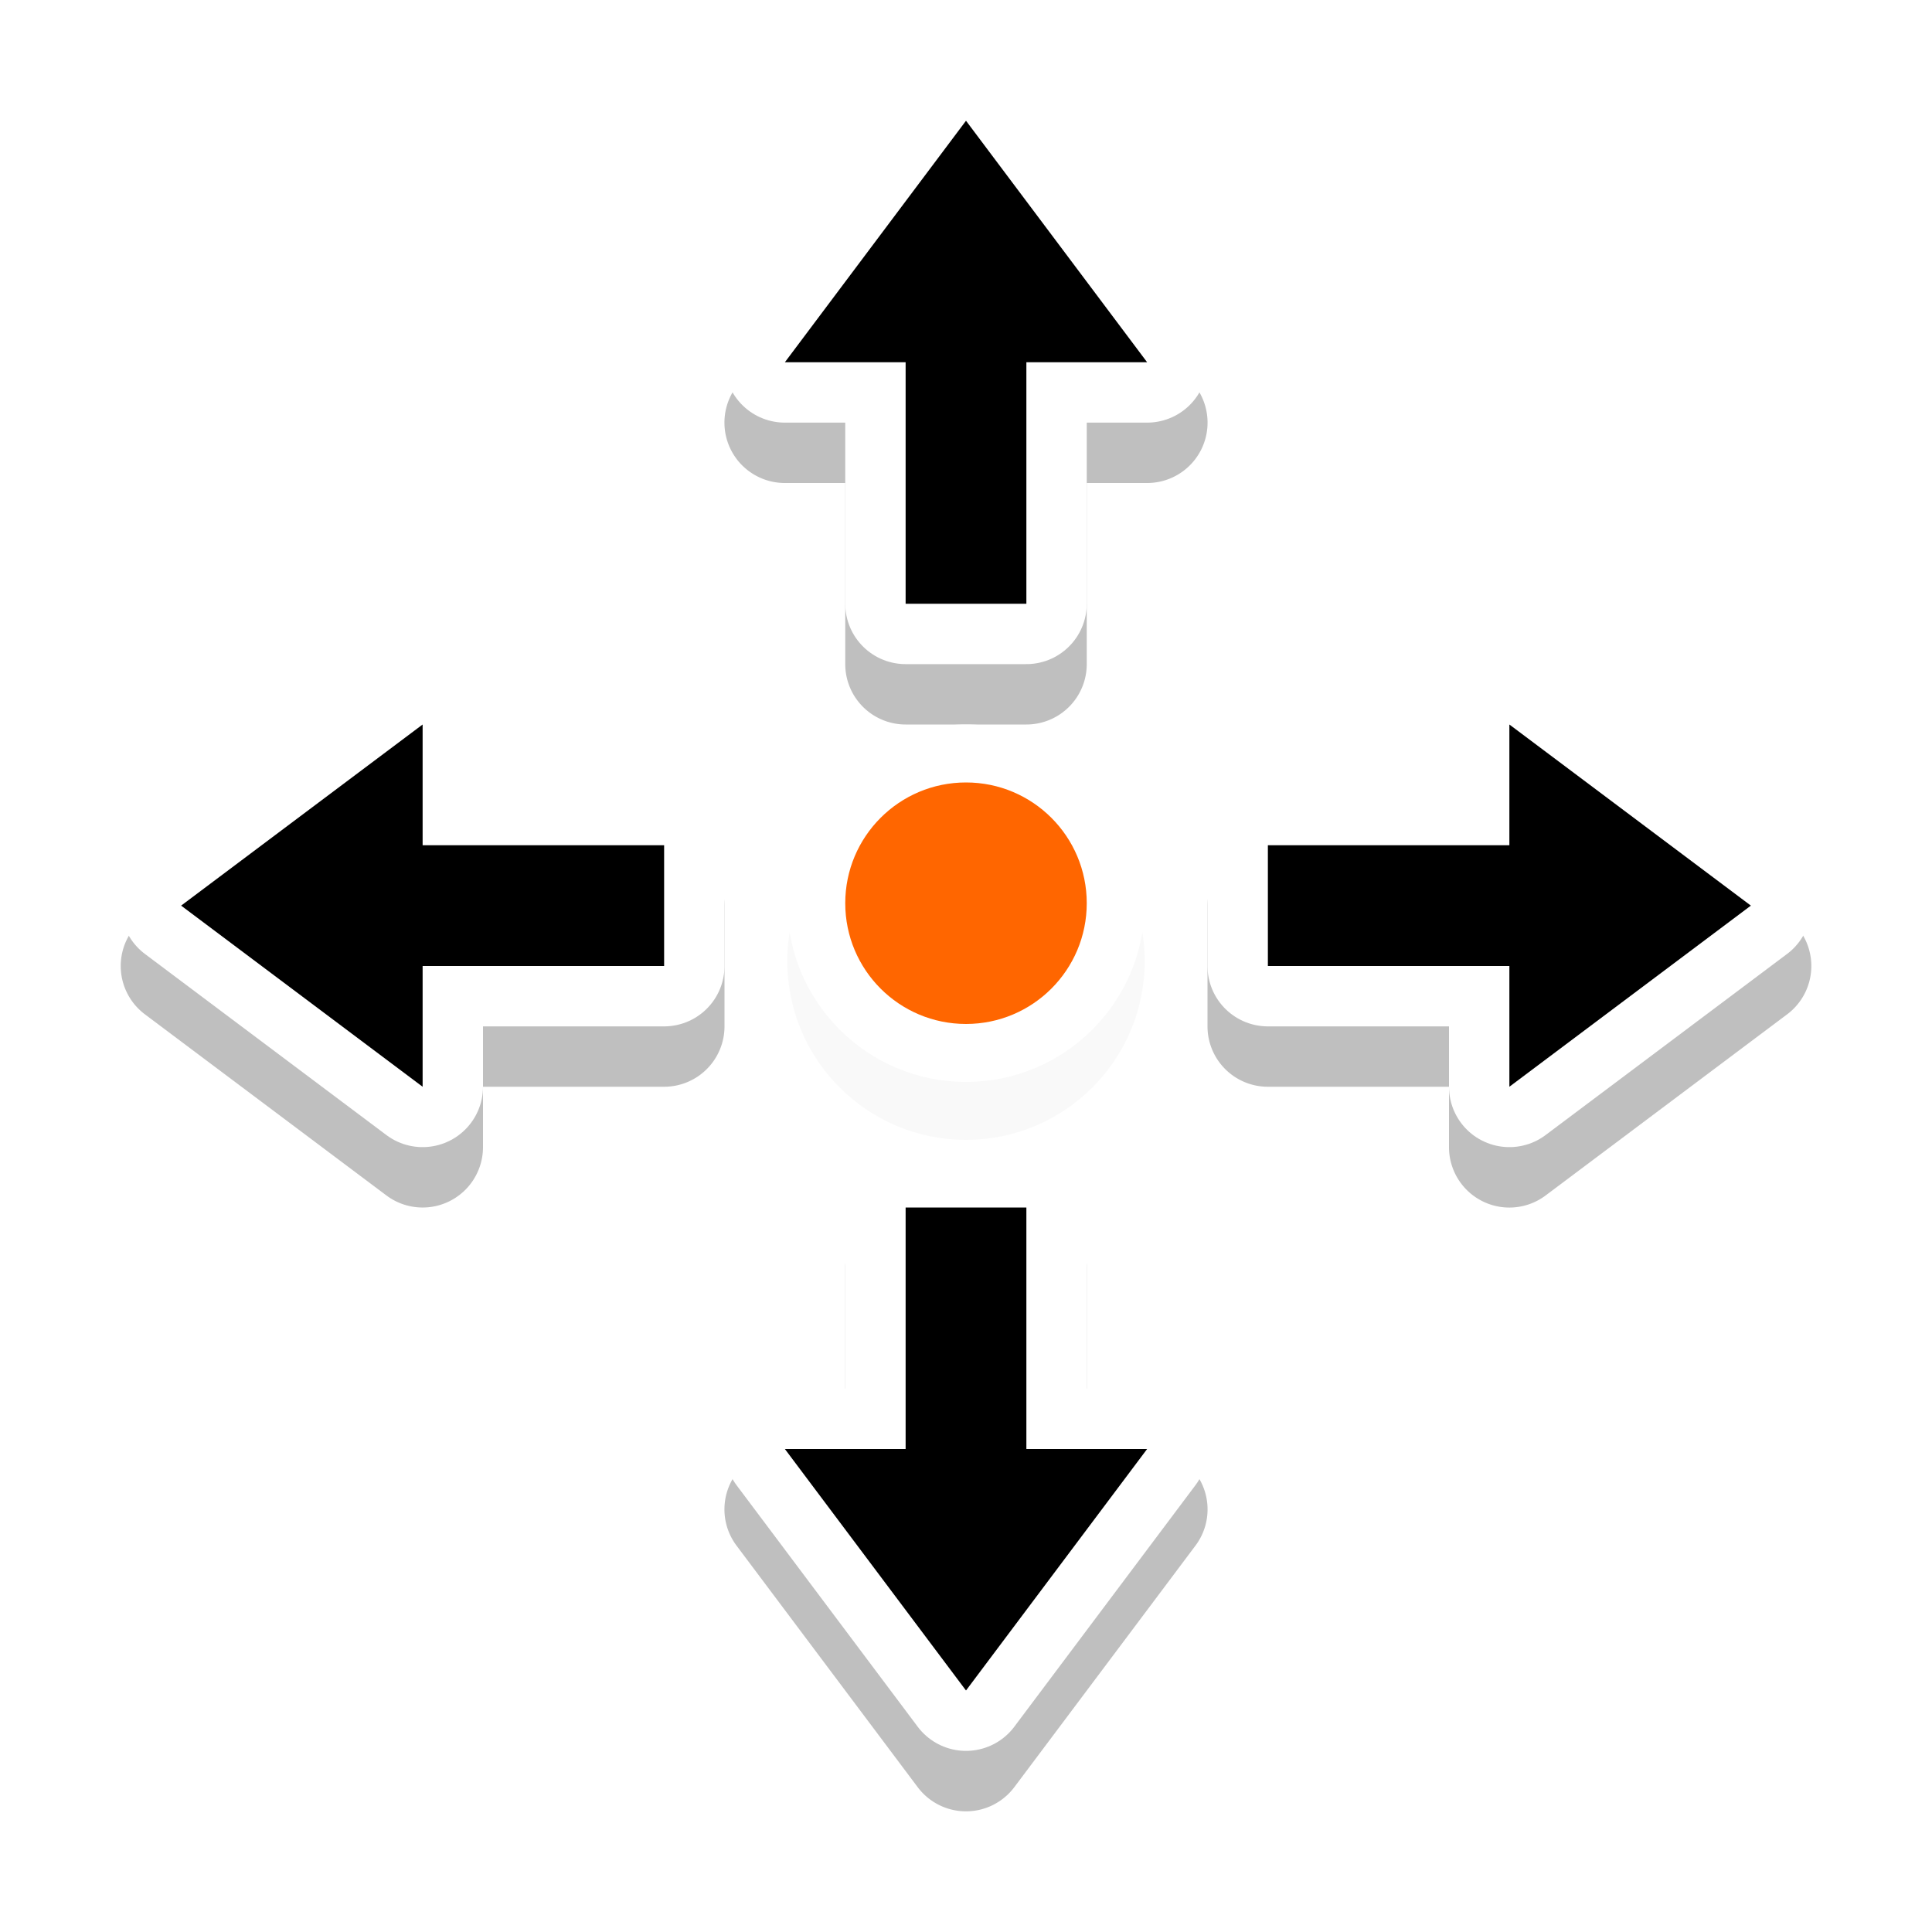
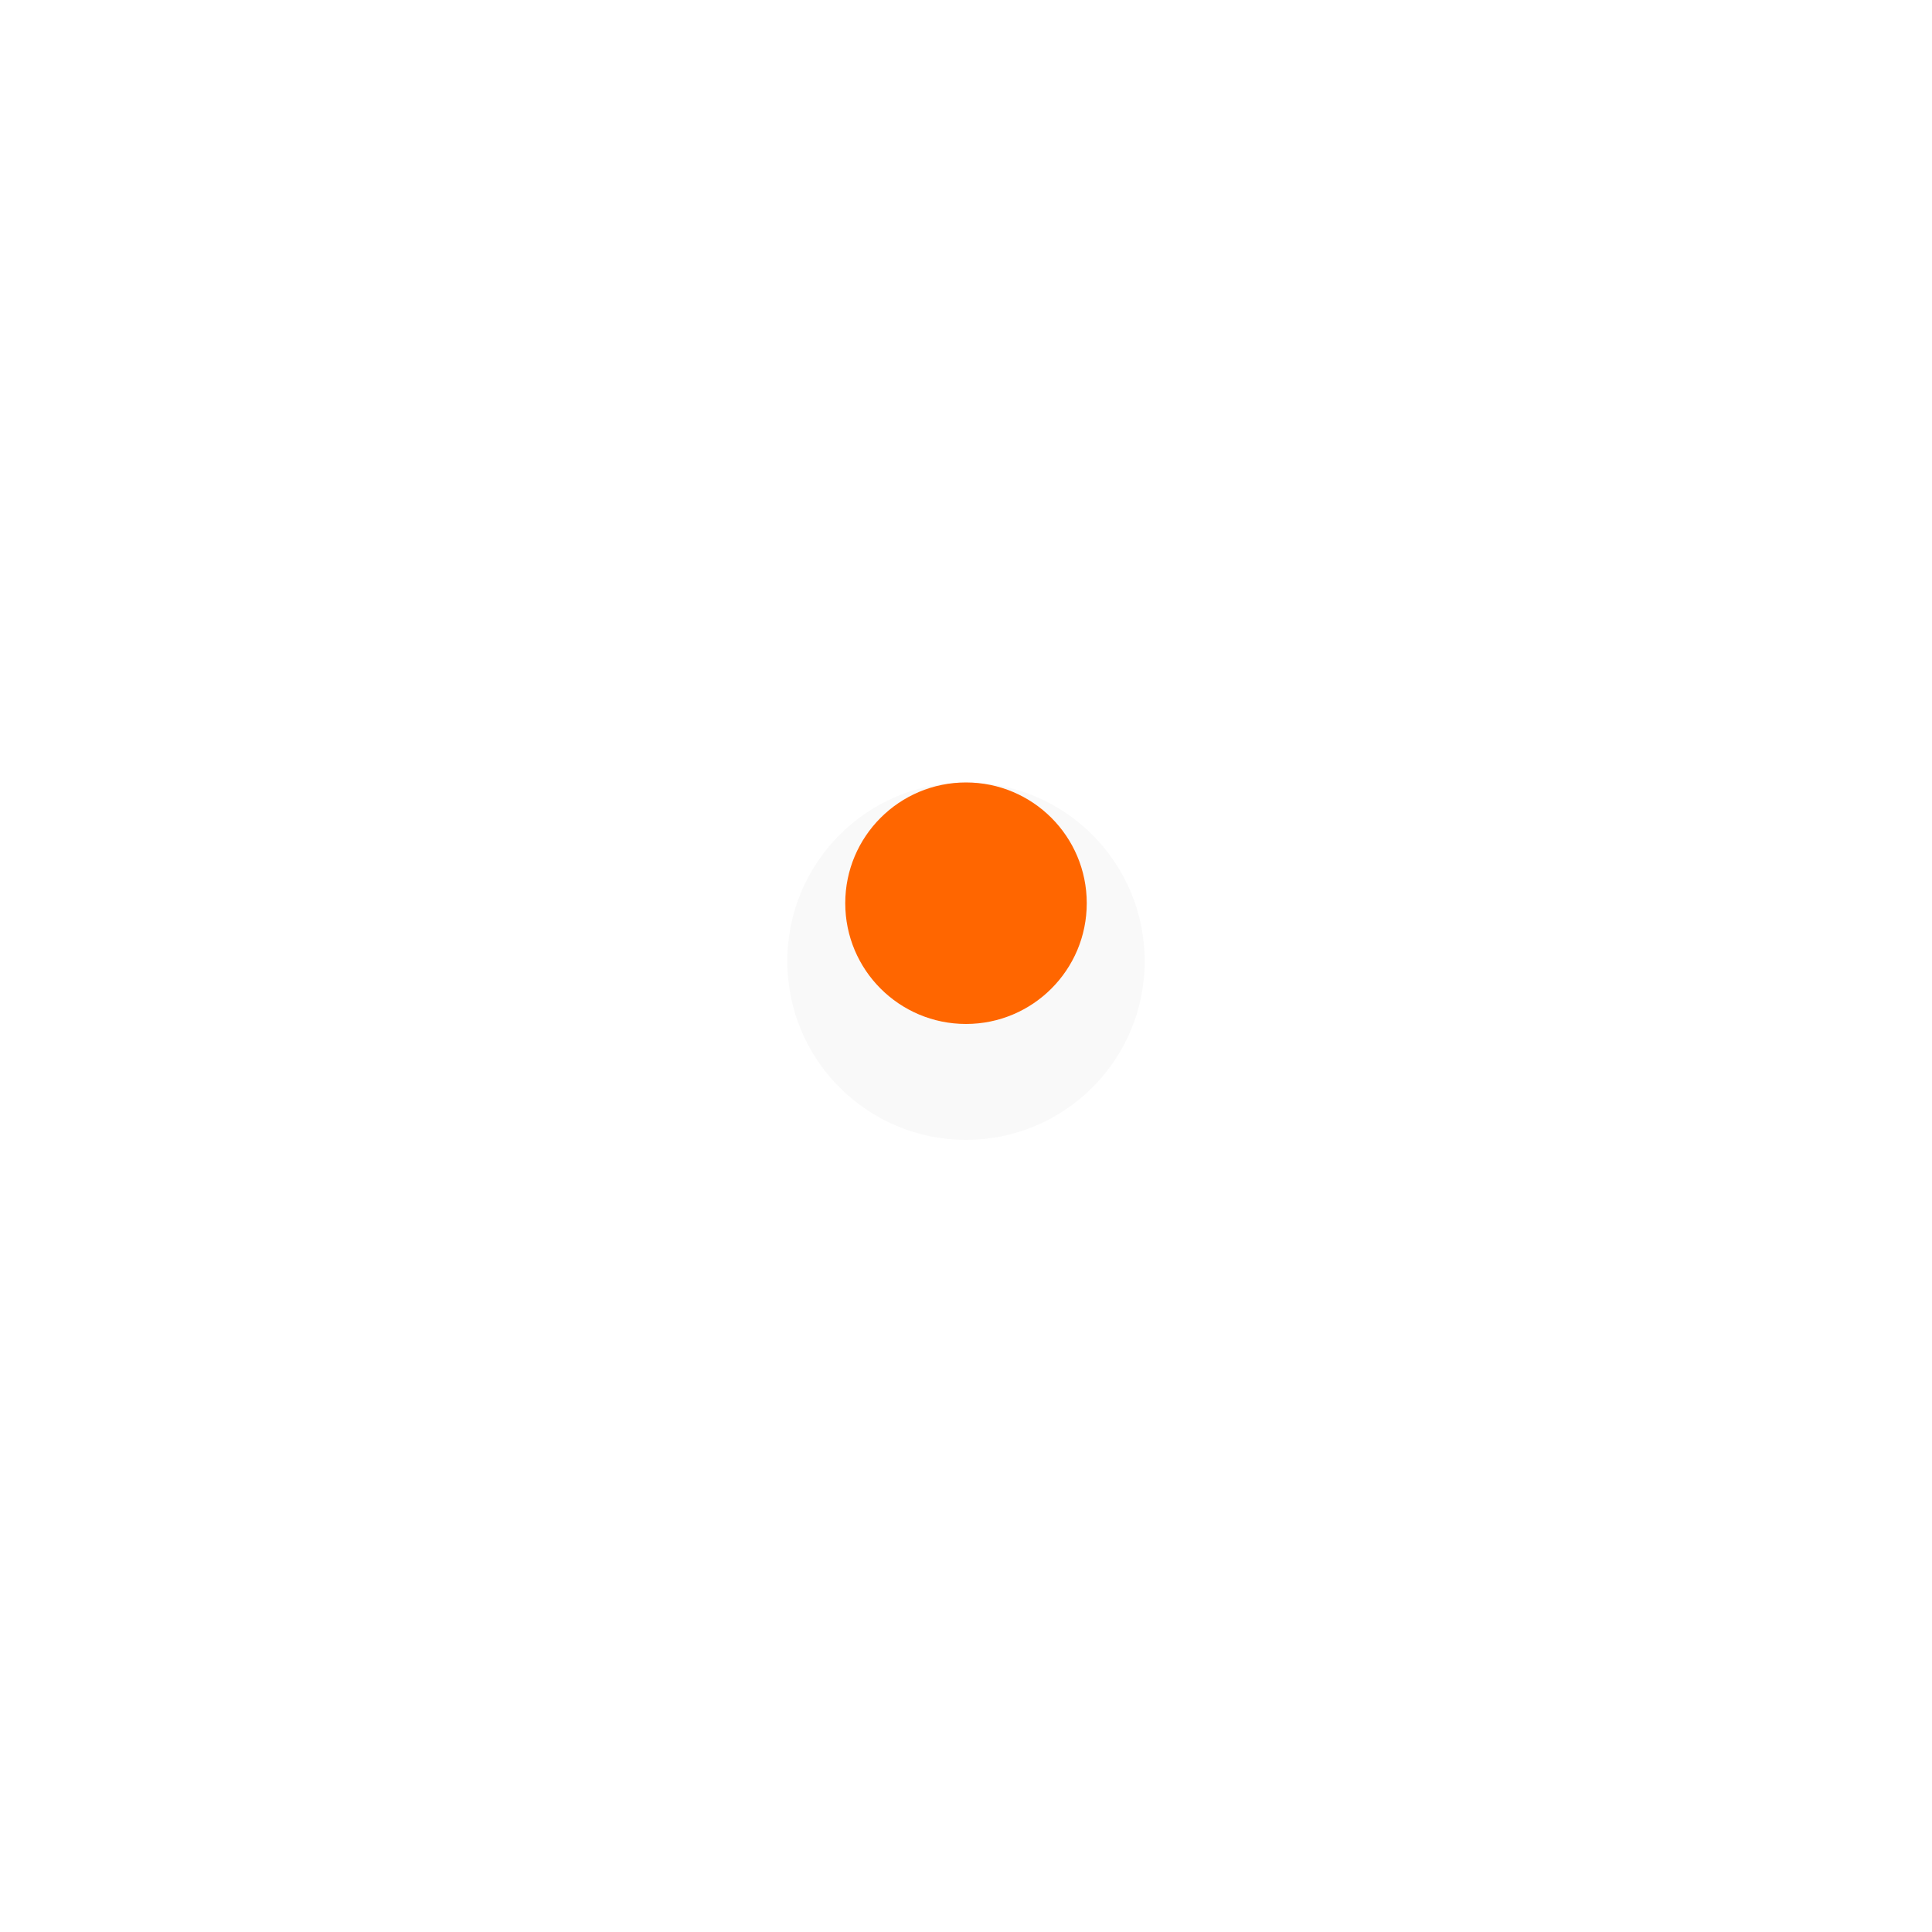
<svg xmlns="http://www.w3.org/2000/svg" xmlns:ns1="http://www.inkscape.org/namespaces/inkscape" xmlns:ns2="http://sodipodi.sourceforge.net/DTD/sodipodi-0.dtd" ns1:version="1.0 (4035a4fb49, 2020-05-01)" ns2:docname="fleur.svg" id="svg17" viewBox="0 0 32 32" version="1.1" height="32" width="32">
  <ns2:namedview ns1:current-layer="svg17" ns1:window-maximized="1" ns1:window-y="28" ns1:window-x="0" ns1:cy="16" ns1:cx="16.056838" ns1:zoom="17.59375" showgrid="false" id="namedview19" ns1:window-height="1020" ns1:window-width="1920" ns1:pageshadow="2" ns1:pageopacity="0" guidetolerance="10" gridtolerance="10" objecttolerance="10" borderopacity="1" bordercolor="#666666" pagecolor="#ffffff" />
  <defs id="defs5">
    <filter color-interpolation-filters="sRGB" height="1.24" width="1.24" y="-.12" x="-.12" id="a">
      <feGaussianBlur id="feGaussianBlur2" stdDeviation="1.1" />
    </filter>
    <filter height="1.216" y="-0.108" width="1.216" x="-0.108" id="filter1217" style="color-interpolation-filters:sRGB" ns1:collect="always">
      <feGaussianBlur id="feGaussianBlur1219" stdDeviation="1.26" ns1:collect="always" />
    </filter>
    <filter height="1.486" y="-0.243" width="1.486" x="-0.243" id="filter1159" style="color-interpolation-filters:sRGB" ns1:collect="always">
      <feGaussianBlur id="feGaussianBlur1161" stdDeviation="0.599" ns1:collect="always" />
    </filter>
  </defs>
  <path style="opacity:0.15;fill:#000000;filter:url(#filter1159)" d="m 16,12.96 c -1.635,0 -2.96,1.325 -2.96,2.96 0,1.635 1.325,2.96 2.96,2.96 1.635,0 2.96,-1.325 2.96,-2.96 0,-1.635 -1.325,-2.96 -2.96,-2.96 z" fill="#ffffff" stroke-width="2.96" id="path981" />
  <g transform="translate(4.3162064e-8,1)" style="opacity:0.25;fill:#000000;filter:url(#filter1217)" id="g875">
-     <path id="path877" d="m 16,2 -3,4 h 2 v 4 h 2 V 6 h 2 z m -9,10 -4,3 4,3 v -2 h 4 V 14 H 7 Z m 18,0 v 2 h -4 v 2 h 4 v 2 l 4,-3 z m -10,8 v 4 h -2 l 3,4 3,-4 h -2 v -4 z" style="color:#000000;font-style:normal;font-variant:normal;font-weight:normal;font-stretch:normal;font-size:medium;line-height:normal;font-family:sans-serif;font-variant-ligatures:normal;font-variant-position:normal;font-variant-caps:normal;font-variant-numeric:normal;font-variant-alternates:normal;font-variant-east-asian:normal;font-feature-settings:normal;font-variation-settings:normal;text-indent:0;text-align:start;text-decoration:none;text-decoration-line:none;text-decoration-style:solid;text-decoration-color:#000000;letter-spacing:normal;word-spacing:normal;text-transform:none;writing-mode:lr-tb;direction:ltr;text-orientation:mixed;dominant-baseline:auto;baseline-shift:baseline;text-anchor:start;white-space:normal;shape-padding:0;shape-margin:0;inline-size:0;clip-rule:nonzero;display:inline;overflow:visible;visibility:visible;isolation:auto;mix-blend-mode:normal;color-interpolation:sRGB;color-interpolation-filters:linearRGB;solid-color:#000000;solid-opacity:1;vector-effect:none;fill:#000000;fill-opacity:1;fill-rule:nonzero;stroke:none;stroke-width:2;stroke-linecap:round;stroke-linejoin:round;stroke-miterlimit:4;stroke-dasharray:none;stroke-dashoffset:0;stroke-opacity:1;color-rendering:auto;image-rendering:auto;shape-rendering:auto;text-rendering:auto;enable-background:accumulate;stop-color:#000000;stop-opacity:1" />
-     <path id="path879" d="m 16.002,1 a 1,1 0 0 0 -0.803,0.4 l -3,4 A 1,1 0 0 0 13,7 h 1 v 3 a 1,1 0 0 0 1,1 h 2 a 1,1 0 0 0 1,-1 V 7 h 1 a 1,1 0 0 0 0.801,-1.6 l -3,-4 A 1,1 0 0 0 16.002,1 Z M 16,3.668 17,5 A 1,1 0 0 0 16,6 1,1 0 0 0 15,5 Z M 6.973,11 a 1,1 0 0 0 -0.572,0.199 l -4,3 a 1,1 0 0 0 0,1.602 l 4,3 A 1,1 0 0 0 8,18 v -1 h 3 a 1,1 0 0 0 1,-1 V 14 A 1,1 0 0 0 11,13 H 8 V 12 A 1,1 0 0 0 6.973,11 Z M 24.971,11 A 1,1 0 0 0 24,12 v 1 h -3 a 1,1 0 0 0 -1,1 v 2 a 1,1 0 0 0 1,1 h 3 v 1 a 1,1 0 0 0 1.6,0.801 l 4,-3 a 1,1 0 0 0 0,-1.602 l -4,-3 A 1,1 0 0 0 24.971,11 Z M 6,14 a 1,1 0 0 0 1,1 1,1 0 0 0 -1,1 L 4.668,15 Z m 20,0 1.332,1 L 26,16 a 1,1 0 0 0 -1,-1 1,1 0 0 0 1,-1 z m -11,5 a 1,1 0 0 0 -1,1 v 3 h -1 a 1,1 0 0 0 -0.801,1.6 l 3,4 a 1,1 0 0 0 1.602,0 l 3,-4 A 1,1 0 0 0 19,23 h -1 v -3 a 1,1 0 0 0 -1,-1 z m 1,5 a 1,1 0 0 0 1,1 L 16,26.332 15,25 a 1,1 0 0 0 1,-1 z" style="color:#000000;font-style:normal;font-variant:normal;font-weight:normal;font-stretch:normal;font-size:medium;line-height:normal;font-family:sans-serif;font-variant-ligatures:normal;font-variant-position:normal;font-variant-caps:normal;font-variant-numeric:normal;font-variant-alternates:normal;font-variant-east-asian:normal;font-feature-settings:normal;font-variation-settings:normal;text-indent:0;text-align:start;text-decoration:none;text-decoration-line:none;text-decoration-style:solid;text-decoration-color:#000000;letter-spacing:normal;word-spacing:normal;text-transform:none;writing-mode:lr-tb;direction:ltr;text-orientation:mixed;dominant-baseline:auto;baseline-shift:baseline;text-anchor:start;white-space:normal;shape-padding:0;shape-margin:0;inline-size:0;clip-rule:nonzero;display:inline;overflow:visible;visibility:visible;isolation:auto;mix-blend-mode:normal;color-interpolation:sRGB;color-interpolation-filters:linearRGB;solid-color:#000000;solid-opacity:1;vector-effect:none;fill:#000000;fill-opacity:1;fill-rule:nonzero;stroke:none;stroke-width:2;stroke-linecap:round;stroke-linejoin:round;stroke-miterlimit:4;stroke-dasharray:none;stroke-dashoffset:0;stroke-opacity:1;color-rendering:auto;image-rendering:auto;shape-rendering:auto;text-rendering:auto;enable-background:accumulate;stop-color:#000000;stop-opacity:1" />
-   </g>
-   <path id="path871" style="fill:#ffffff;fill-opacity:1;stroke:#ffffff;stroke-width:2;stroke-linecap:round;stroke-linejoin:round;stroke-miterlimit:4;stroke-dasharray:none;stroke-opacity:1" d="m 16,2 -3,4 h 2 V 10 h 2 V 6 h 2 z M 7,12 3,15 7,18 v -2 h 4 V 14 H 7 Z m 18,0 v 2 h -4 v 2 h 4 v 2 l 4,-3 z m -10,8 v 4 h -2 l 3,4 3,-4 h -2 v -4 z" />
-   <path d="m 16,2 -3,4 h 2 V 10 h 2 V 6 h 2 z M 7,12 3,15 7,18 v -2 h 4 V 14 H 7 Z m 18,0 v 2 h -4 v 2 h 4 v 2 l 4,-3 z m -10,8 v 4 h -2 l 3,4 3,-4 h -2 v -4 z" style="fill:#000000;fill-opacity:1" id="path11" />
-   <path id="path13" stroke-width="2.96" fill="#ffffff" d="m 16,12 c -1.635,0 -2.96,1.325 -2.96,2.96 0,1.635 1.325,2.96 2.96,2.96 1.635,0 2.96,-1.325 2.96,-2.96 C 18.96,13.325 17.635,12 16,12 Z" />
+     </g>
  <path id="path15" stroke-width="2" fill="#ff6600" d="m 16,12.96 c -1.105,0 -2,0.895 -2,2 0,1.105 0.895,2 2,2 1.105,0 2,-0.895 2,-2 0,-1.105 -0.895,-2 -2,-2 z" />
</svg>